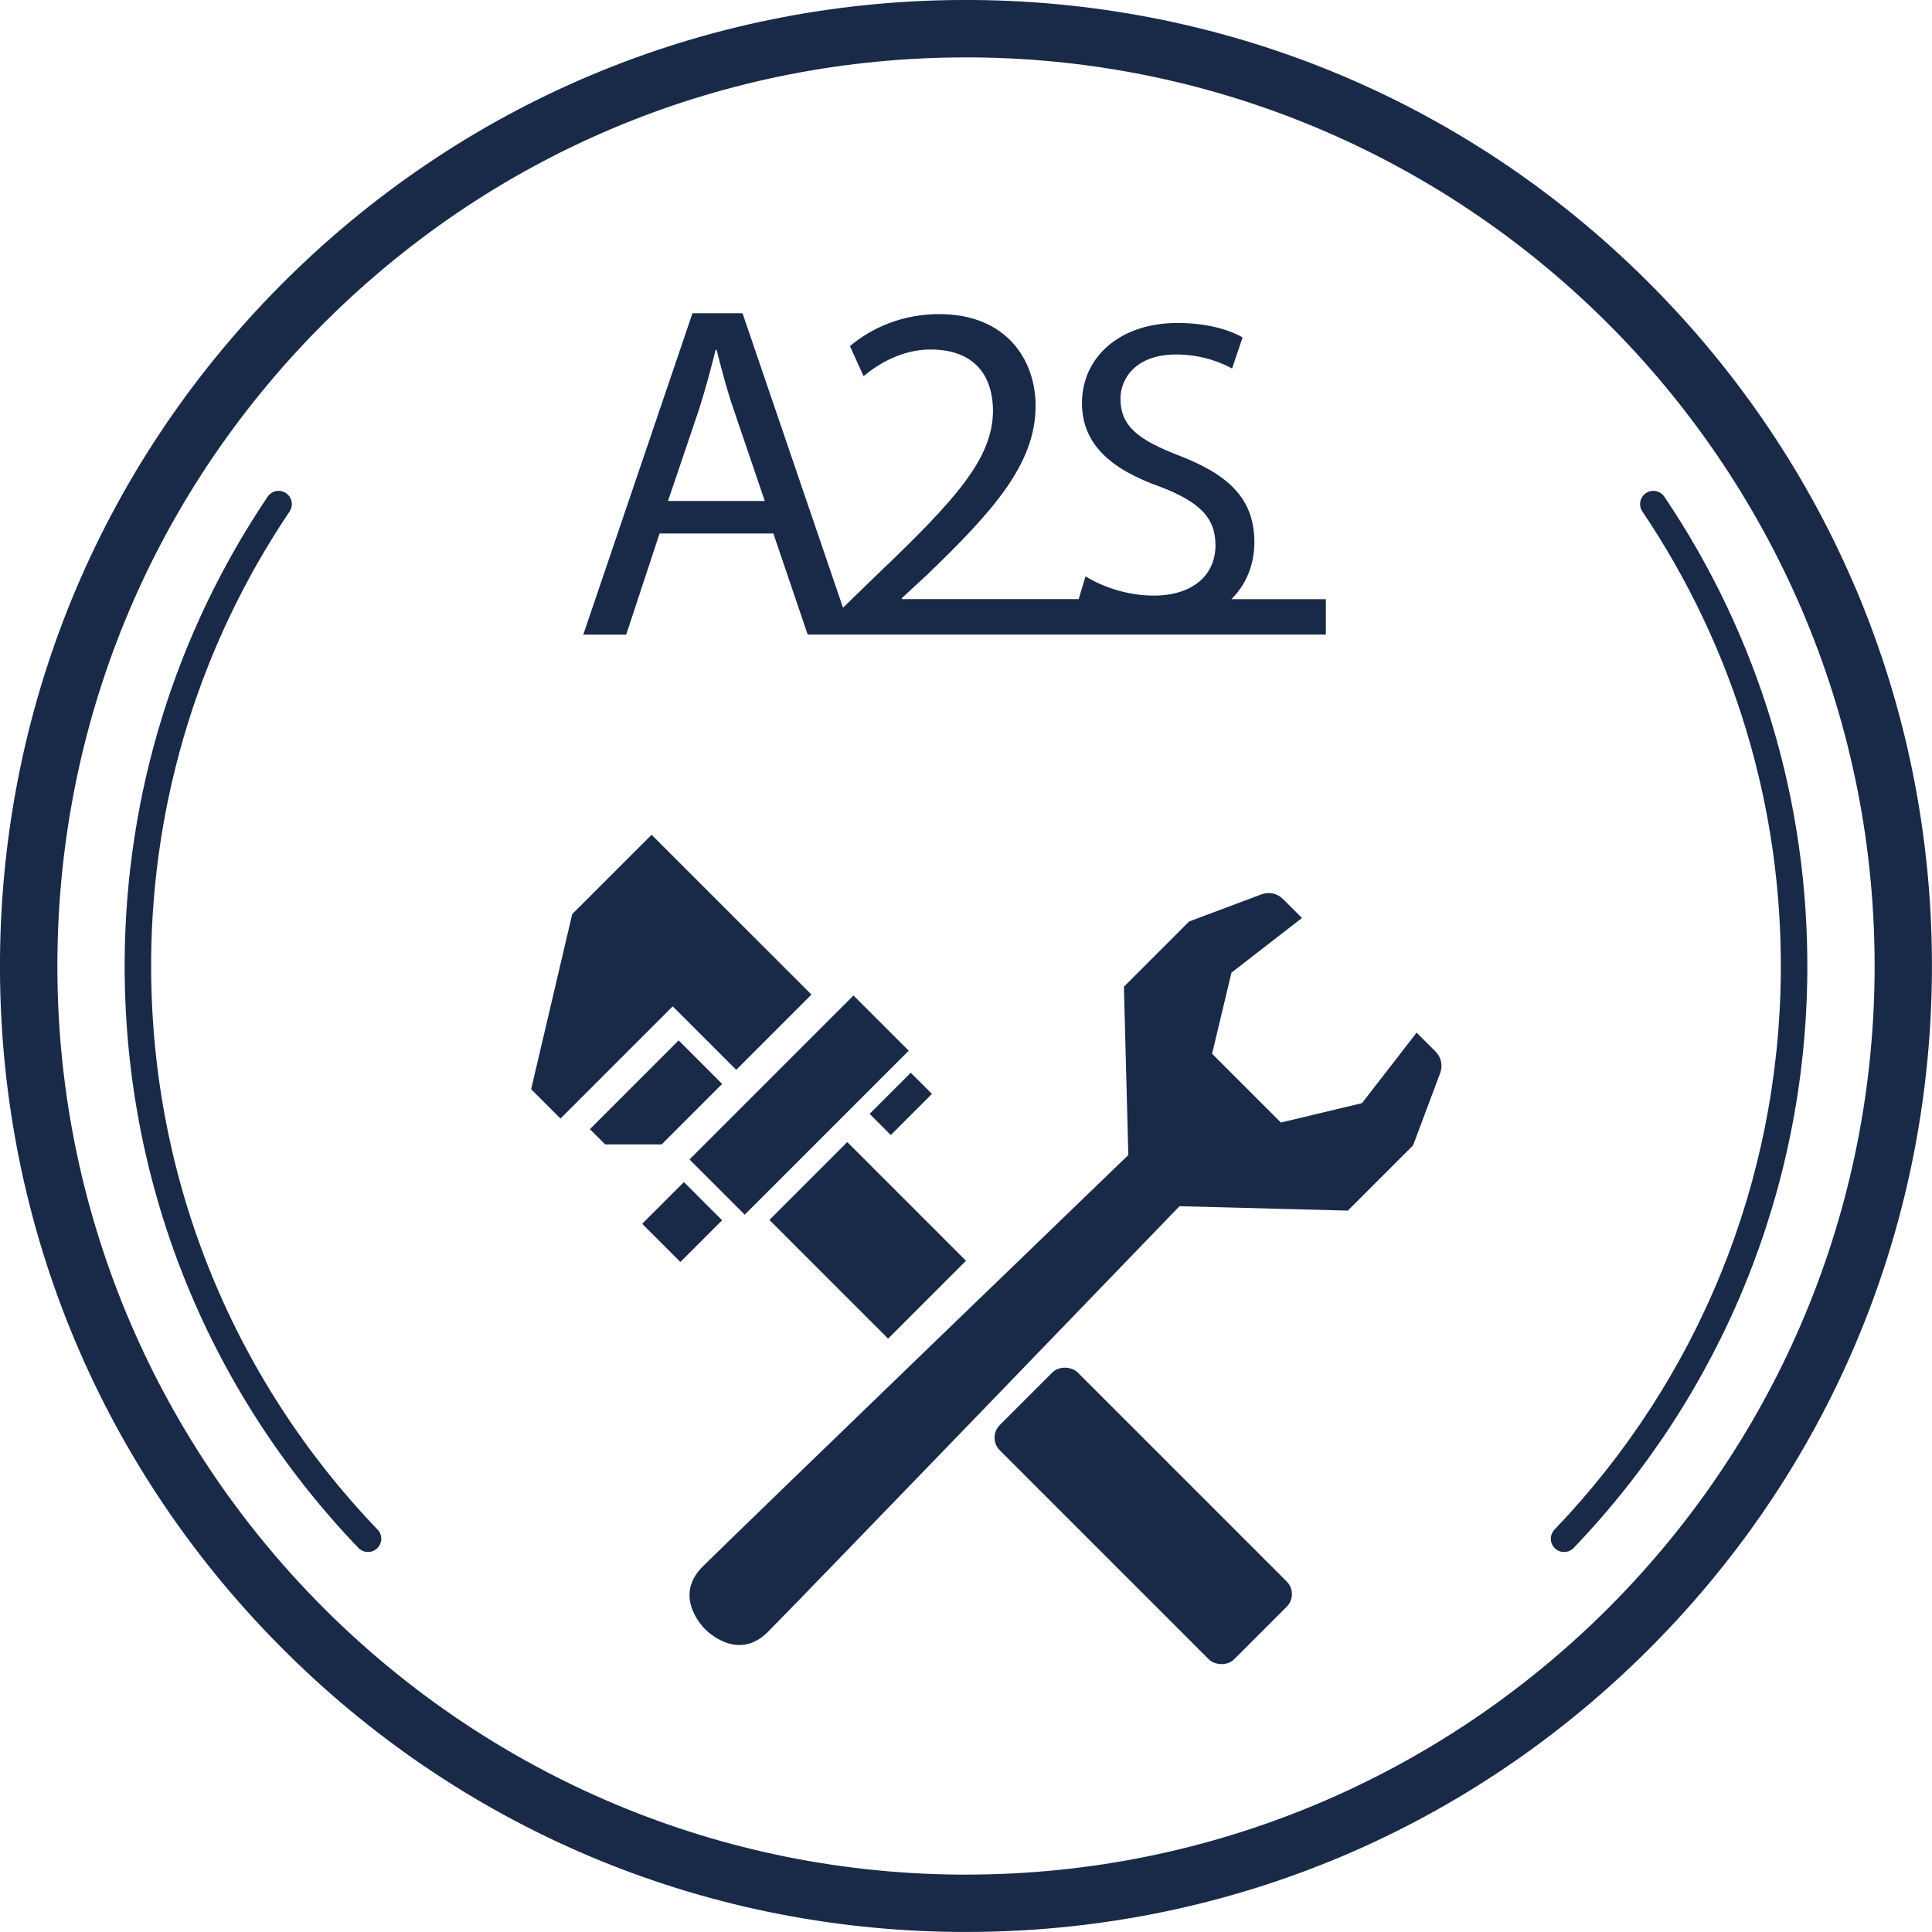
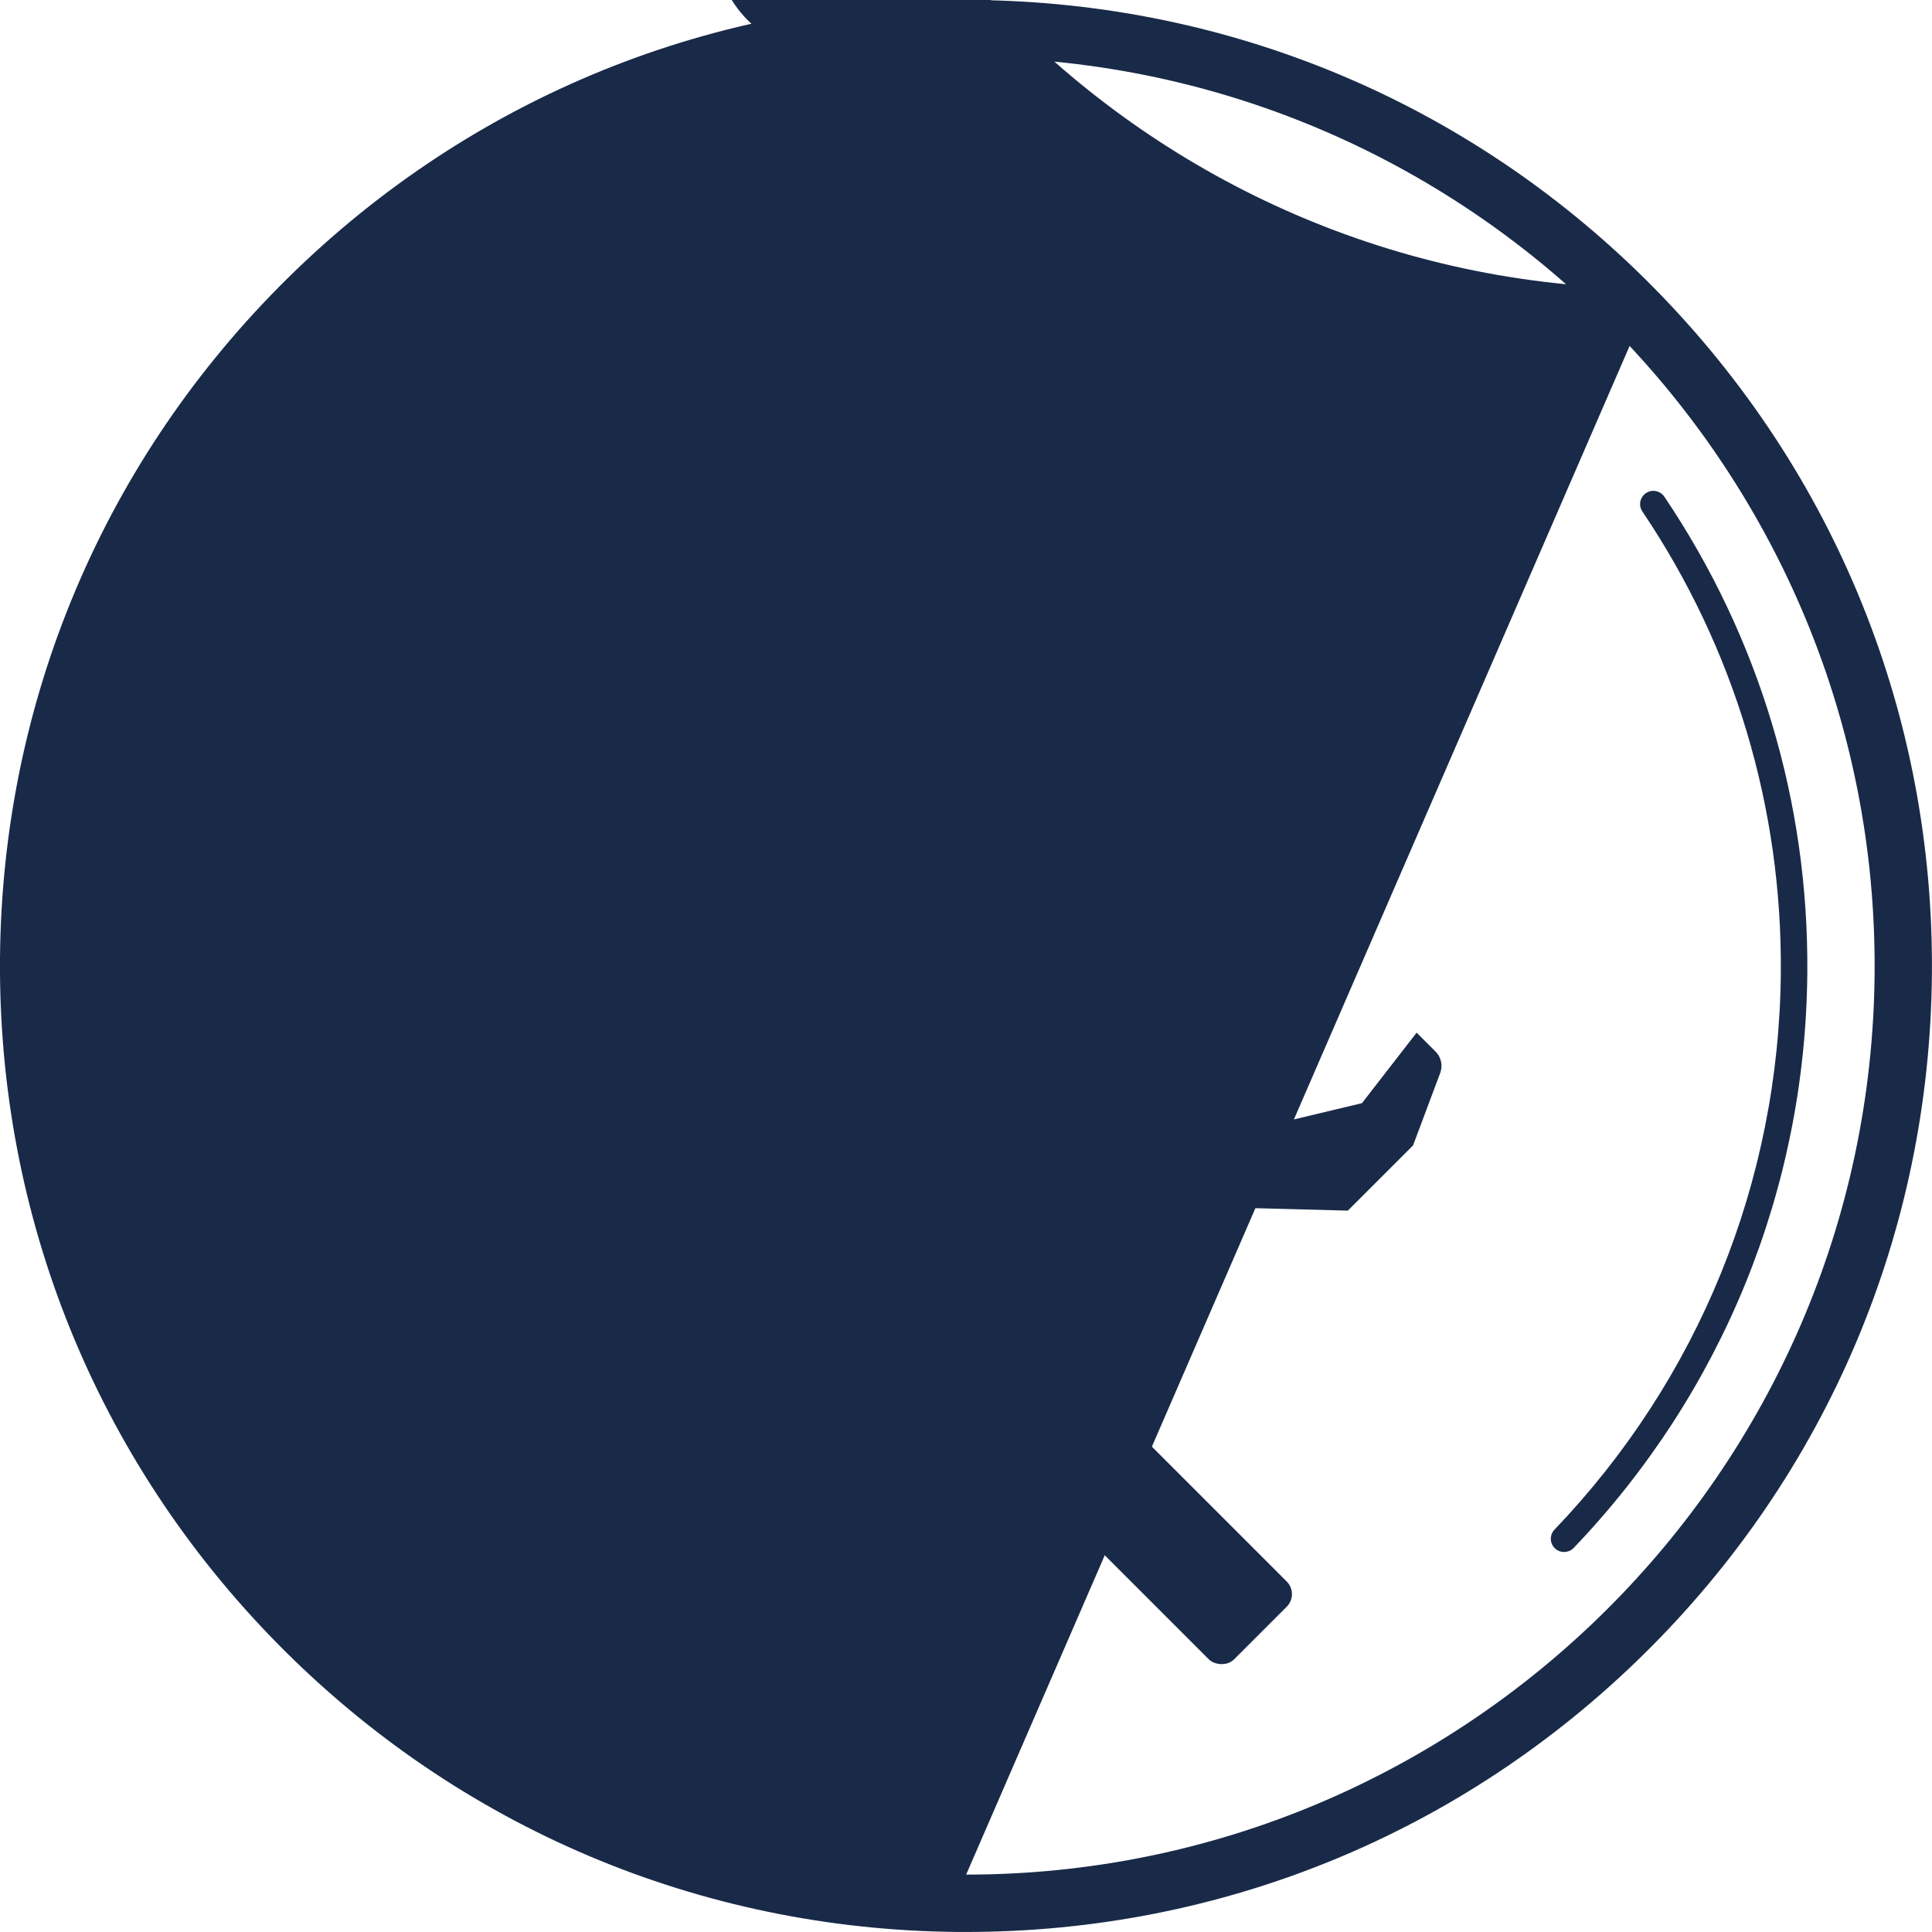
<svg xmlns="http://www.w3.org/2000/svg" id="Calque_2" data-name="Calque 2" viewBox="0 0 437.59 437.59">
  <defs>
    <style>
      .cls-1 {
        fill: #192a48;
      }
    </style>
  </defs>
  <path class="cls-1" d="M320.86,233.89l-12.38,15.97-18.37,4.39-7.79-7.79-7.79-7.79,4.39-18.37,15.97-12.38-4.31-4.31c-1.27-1.27-3.16-1.68-4.84-1.05l-16.41,6.15-14.77,14.77,1,38.13s-89.44,86.25-96.43,93.24c-6.99,6.99.6,14.18.6,14.18,0,0,7.19,7.59,14.18.6,6.99-6.99,93.24-96.43,93.24-96.43l38.13,1,14.77-14.77,6.15-16.41c.63-1.68.22-3.57-1.05-4.84l-4.31-4.31Z" />
  <polygon class="cls-1" points="166.75 242.31 183.79 225.27 147.58 189.07 129.61 207.03 120.3 246.7 126.95 253.35 152.37 227.93 166.75 242.31" />
  <polygon class="cls-1" points="163.56 245.5 153.71 235.65 133.61 255.75 137.07 259.21 149.85 259.21 163.56 245.5" />
  <rect class="cls-1" x="147.82" y="270.66" width="13.36" height="12.24" transform="translate(-150.46 190.32) rotate(-45)" />
-   <rect class="cls-1" x="154.73" y="241.45" width="52.52" height="17.69" transform="translate(-123.97 201.29) rotate(-45)" />
  <rect class="cls-1" x="197.43" y="246.64" width="13.18" height="6.78" transform="translate(-117.04 217.49) rotate(-45)" />
  <rect class="cls-1" x="184.06" y="261.93" width="24.94" height="38.02" transform="translate(-141.09 221.25) rotate(-45)" />
  <rect class="cls-1" x="246.47" y="305.82" width="24.94" height="75.05" rx="4.04" ry="4.04" transform="translate(-166.94 283.66) rotate(-45)" />
-   <path class="cls-1" d="M374.75,65.34C333.76,23.68,279,.48,220.56,0c-58.43-.46-113.57,21.84-155.22,62.83C23.68,103.83.48,158.59,0,217.03c-.47,58.44,21.84,113.57,62.83,155.22,40.99,41.66,95.75,64.86,154.19,65.33.61,0,1.21,0,1.81,0,57.77,0,112.19-22.28,153.41-62.84,41.66-40.99,64.86-95.75,65.33-154.19.47-58.44-21.84-113.57-62.83-155.22ZM218.82,424.59c-.56,0-1.12,0-1.69,0-113.47-.92-205.04-93.98-204.13-207.45.44-54.97,22.27-106.47,61.45-145.03C113.23,33.95,164.41,13,218.75,13c.57,0,1.14,0,1.71,0,113.47.92,205.04,93.98,204.13,207.45-.91,112.91-93.06,204.14-205.76,204.14Z" />
+   <path class="cls-1" d="M374.75,65.34C333.76,23.68,279,.48,220.56,0c-58.43-.46-113.57,21.84-155.22,62.83C23.68,103.83.48,158.59,0,217.03c-.47,58.44,21.84,113.57,62.83,155.22,40.99,41.66,95.75,64.86,154.19,65.33.61,0,1.21,0,1.81,0,57.77,0,112.19-22.28,153.41-62.84,41.66-40.99,64.86-95.75,65.33-154.19.47-58.44-21.84-113.57-62.83-155.22Zc-.56,0-1.12,0-1.69,0-113.47-.92-205.04-93.98-204.13-207.45.44-54.97,22.27-106.47,61.45-145.03C113.23,33.95,164.41,13,218.75,13c.57,0,1.14,0,1.71,0,113.47.92,205.04,93.98,204.13,207.45-.91,112.91-93.06,204.14-205.76,204.14Z" />
  <path class="cls-1" d="M34.23,217.3c.29-36.35,11.14-71.43,31.36-101.45.93-1.37.56-3.24-.81-4.16-1.37-.93-3.24-.56-4.16.81-20.88,30.99-32.08,67.22-32.38,104.75-.4,49.96,18.4,97.31,52.94,133.35.59.61,1.38.92,2.17.92.75,0,1.49-.28,2.08-.83,1.2-1.15,1.24-3.05.09-4.24-33.46-34.9-51.67-80.77-51.28-129.15Z" />
  <path class="cls-1" d="M376.97,112.5c-.93-1.37-2.79-1.74-4.17-.81-1.37.93-1.74,2.79-.81,4.16,20.82,30.9,31.66,67.01,31.36,104.43-.38,47.24-18.58,92.05-51.26,126.17-1.15,1.2-1.1,3.1.09,4.24.58.56,1.33.83,2.08.83.79,0,1.58-.31,2.17-.92,33.74-35.23,52.53-81.49,52.92-130.27.31-38.64-10.88-75.93-32.38-107.83Z" />
  <path class="cls-1" d="M149.35,120.83h25.81l7.78,22.9h117.36v-8.02h-21.39c3.47-3.46,5.2-8.01,5.2-12.89,0-9.81-5.75-15.27-17.05-19.63-9.22-3.57-13.28-6.64-13.28-12.89,0-4.56,3.47-10.01,12.59-10.01,6.05,0,10.51,1.98,12.69,3.17l2.38-7.04c-2.97-1.69-7.93-3.27-14.77-3.27-12.99,0-21.61,7.73-21.61,18.14,0,9.42,6.74,15.07,17.65,18.93,9.02,3.47,12.59,7.04,12.59,13.28,0,6.74-5.15,11.4-13.98,11.4-5.95,0-11.6-1.98-15.46-4.36l-1.55,5.16h-40.06v-.22l5.71-5.27c15.04-14.5,24.6-25.15,24.6-38.32,0-10.21-6.48-20.75-21.85-20.75-8.24,0-15.26,3.07-20.2,7.25l3.08,6.81c3.29-2.75,8.68-6.04,15.15-6.04,10.65,0,14.17,6.7,14.17,13.95-.11,10.76-8.35,19.99-26.57,37.34l-7.4,7.19-22.76-66.69h-11.34l-24.73,72.79h9.72l7.56-22.9ZM158.42,92.42c1.4-4.43,2.59-8.86,3.67-13.18h.22c1.08,4.21,2.16,8.53,3.78,13.28l7.13,20.95h-21.92l7.13-21.06Z" />
</svg>